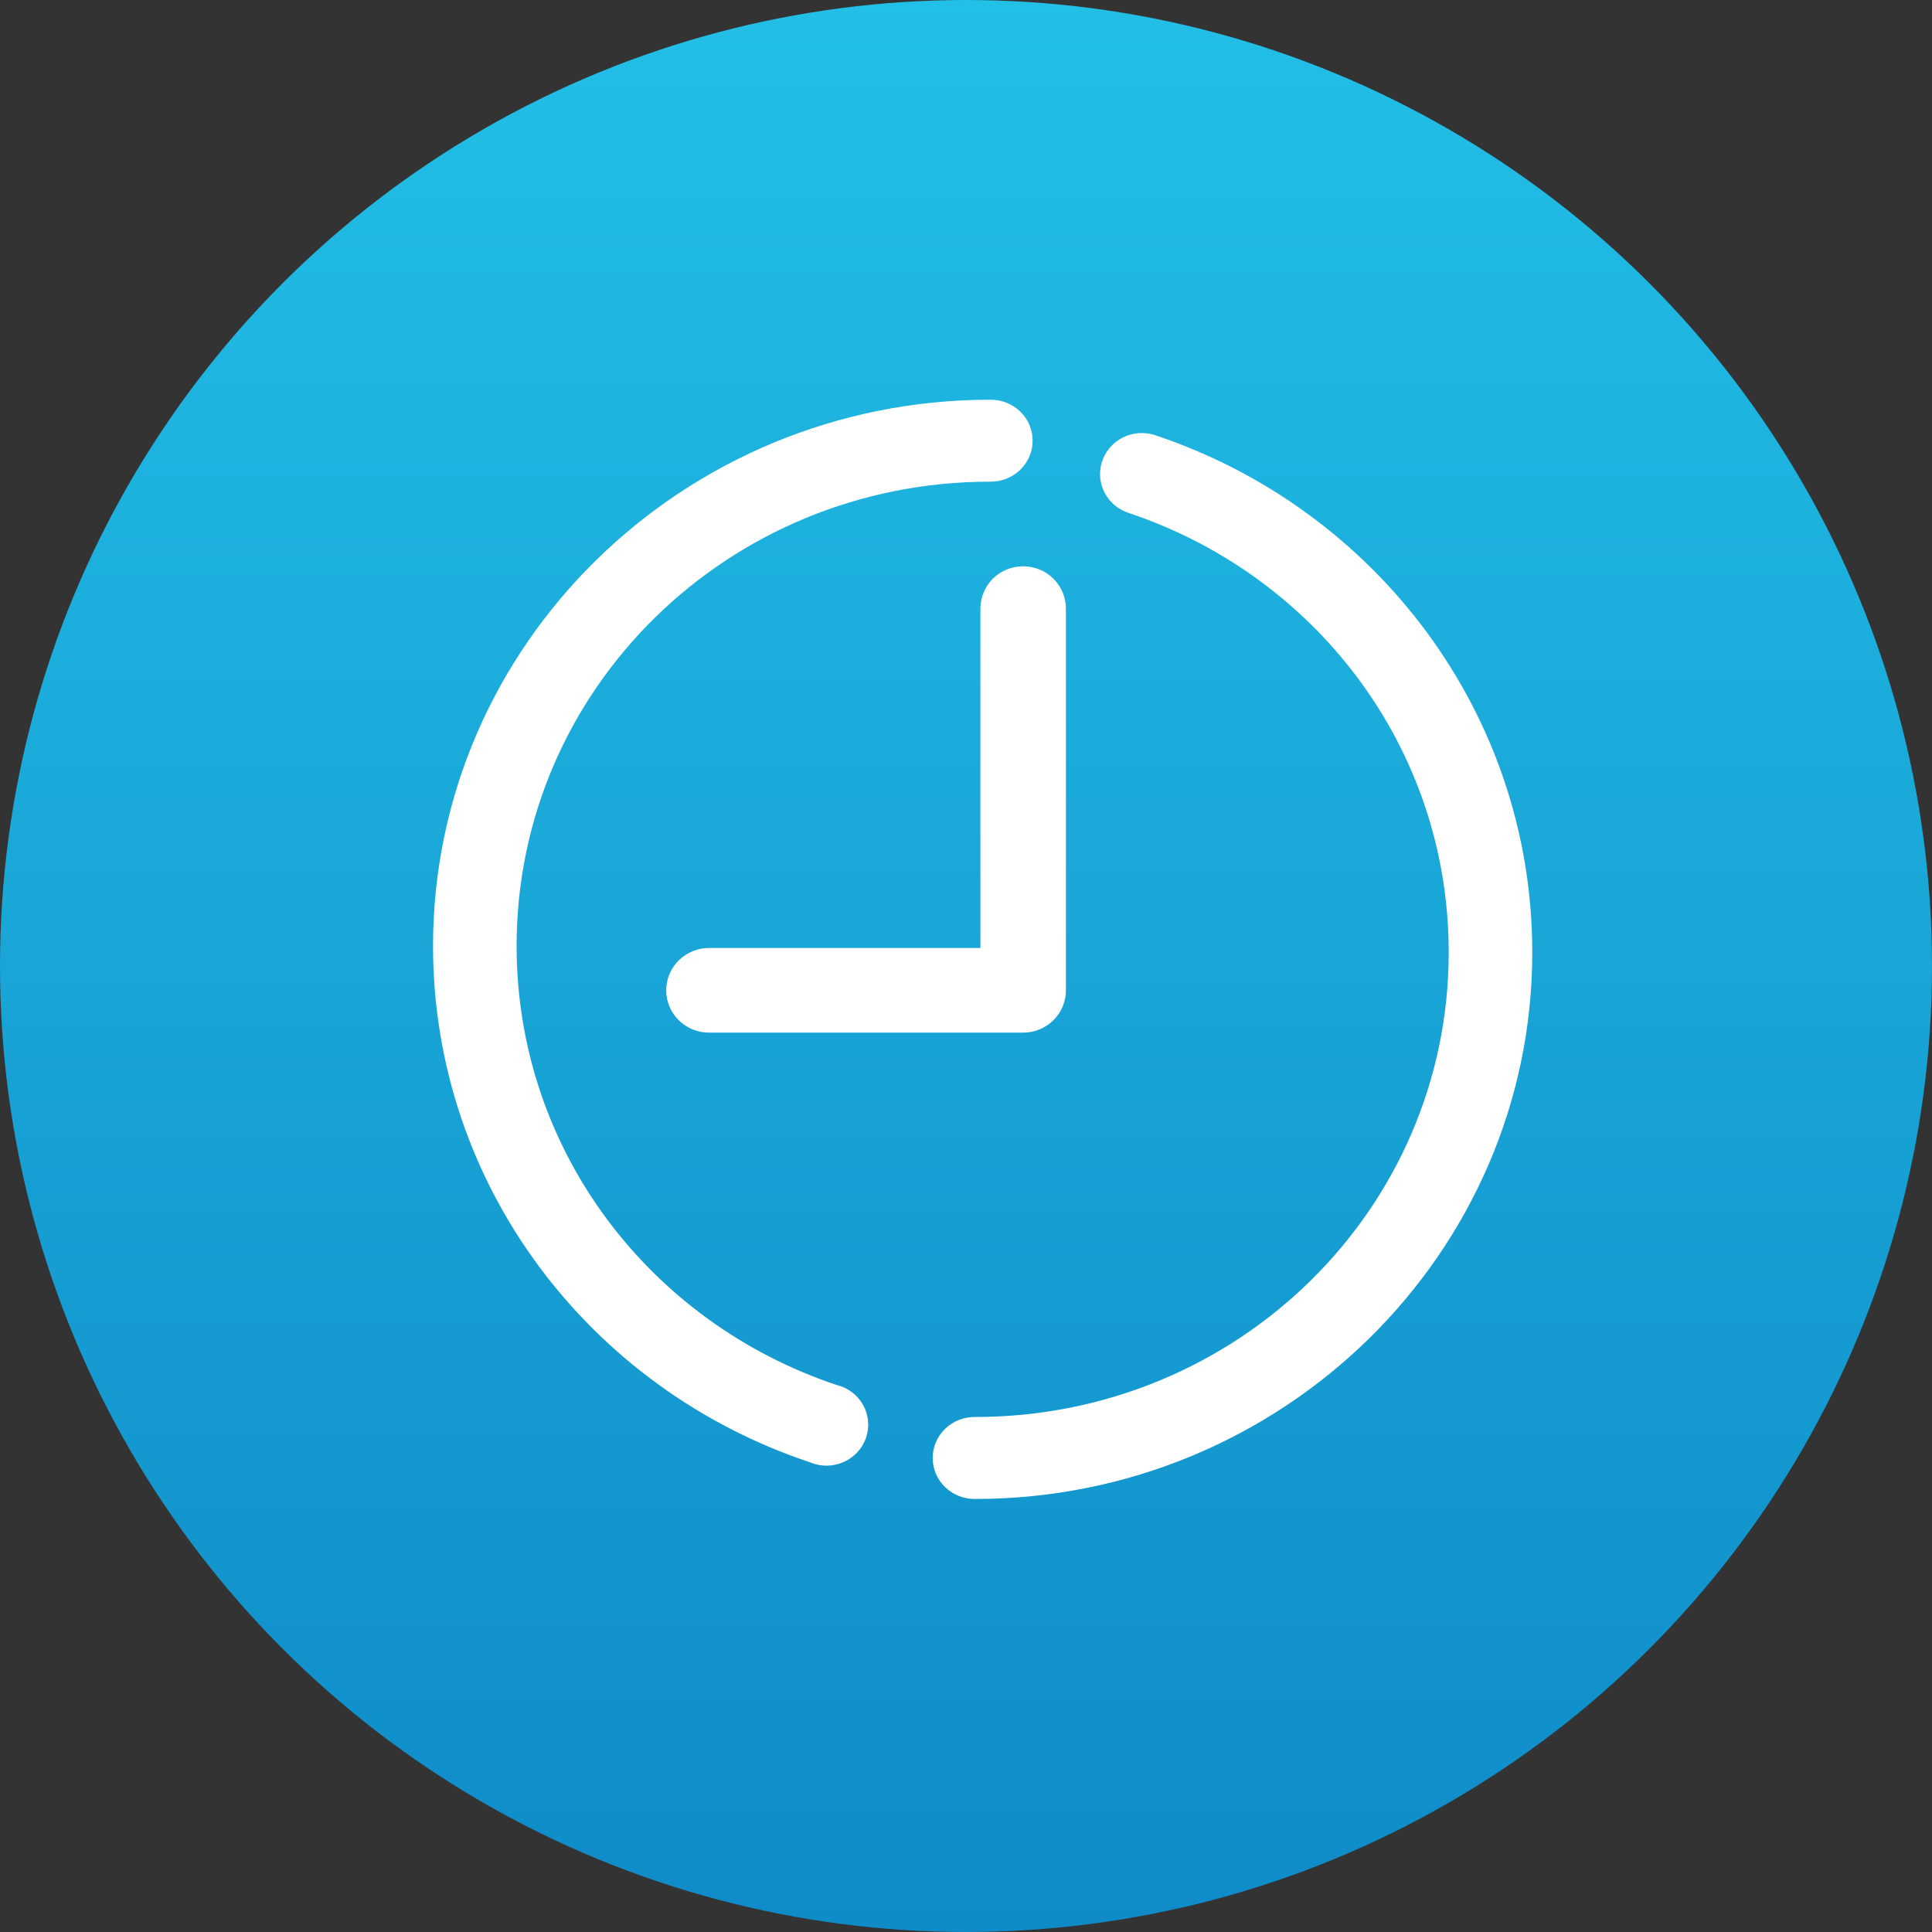
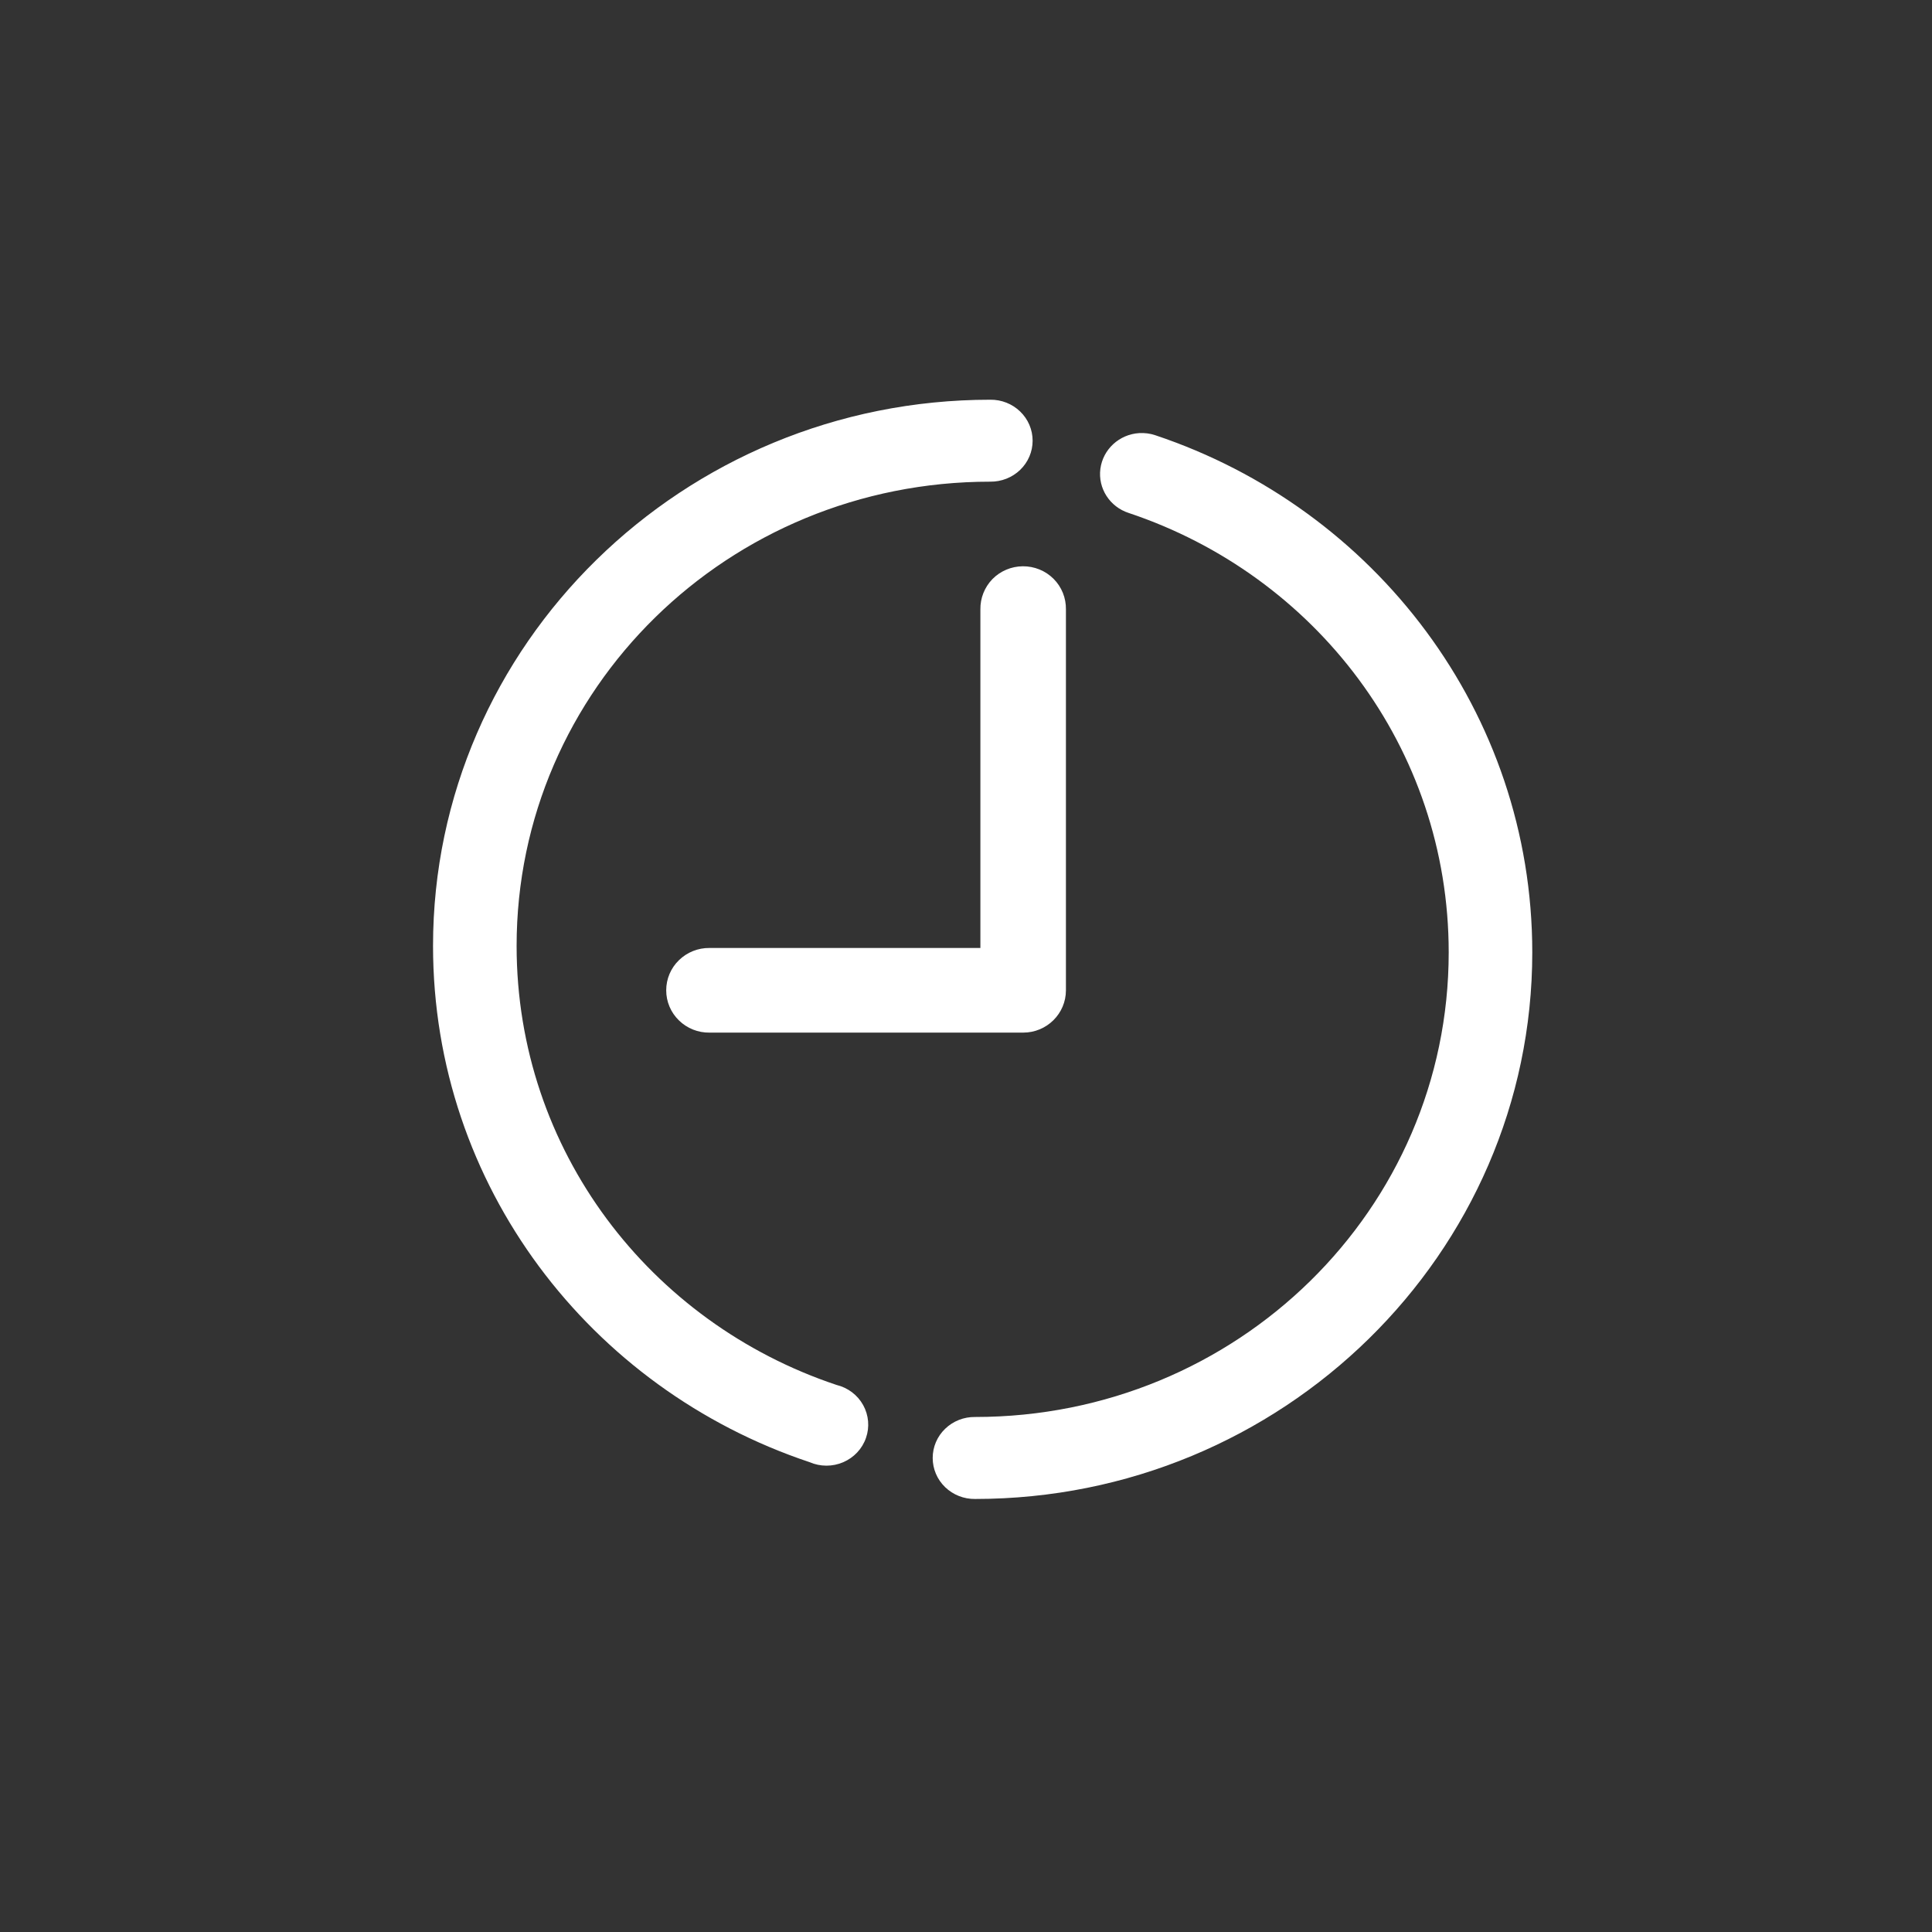
<svg xmlns="http://www.w3.org/2000/svg" width="58px" height="58px" viewBox="0 0 58 58" version="1.1">
  <rect x="0" y="0" width="58" height="58" fill="#333333" stroke="none" />
  <title>Group 27</title>
  <desc>Created with Sketch.</desc>
  <defs>
    <linearGradient x1="50%" y1="0%" x2="50%" y2="100%" id="linearGradient-1">
      <stop stop-color="#22BFE6" offset="0%" />
      <stop stop-color="#0F8BC8" offset="100%" />
    </linearGradient>
  </defs>
  <g id="Web" stroke="none" stroke-width="1" fill="none" fill-rule="evenodd">
    <g id="Desktop-HD" transform="translate(-227, -1388)">
      <g id="Group-27" transform="translate(227, 1388)">
        <g id="Group-25" fill="url(#linearGradient-1)">
-           <circle id="Oval" cx="29" cy="29" r="29" />
-         </g>
+           </g>
        <path d="M29.728,12 C20.504,12 13,19.356 13,28.396 C13,35.587 17.71,41.695 24.304,43.895 C24.626,44.035 24.992,44.035 25.314,43.897 C25.636,43.758 25.884,43.495 25.997,43.168 C26.111,42.843 26.08,42.485 25.913,42.182 C25.745,41.879 25.456,41.66 25.114,41.577 C19.514,39.708 15.509,34.535 15.509,28.396 C15.509,20.685 21.86,14.46 29.727,14.46 C30.064,14.464 30.387,14.336 30.626,14.106 C30.866,13.875 31,13.56 31,13.23 C31,12.9 30.866,12.585 30.626,12.354 C30.387,12.123 30.064,11.995 29.727,12 L29.728,12 Z M34.199,13.002 C33.6,13.039 33.111,13.49 33.034,14.075 C32.958,14.659 33.314,15.215 33.886,15.4 C39.485,17.27 43.491,22.446 43.491,28.591 C43.491,36.308 37.139,42.539 29.273,42.539 C28.936,42.534 28.613,42.662 28.374,42.893 C28.134,43.123 28,43.439 28,43.769 C28,44.099 28.134,44.415 28.374,44.646 C28.613,44.876 28.936,45.005 29.273,45 C38.496,45 46,37.638 46,28.591 C46,21.394 41.277,15.268 34.683,13.066 C34.528,13.013 34.363,12.993 34.2,13.002 L34.199,13.002 Z M30.703,17 C30.36,17.003 30.032,17.142 29.793,17.385 C29.556,17.63 29.426,17.958 29.432,18.297 L29.432,28.459 L21.302,28.459 C20.958,28.454 20.627,28.587 20.383,28.825 C20.137,29.063 20,29.389 20,29.73 C20,30.07 20.137,30.396 20.383,30.634 C20.627,30.873 20.958,31.005 21.302,31 L30.716,31 C31.425,31 32,30.431 32,29.73 L32,18.297 C32.006,17.953 31.873,17.62 31.629,17.377 C31.385,17.132 31.05,16.997 30.703,17 L30.703,17 Z" id="Fill-1" fill="#FFFFFF" />
      </g>
    </g>
  </g>
</svg>